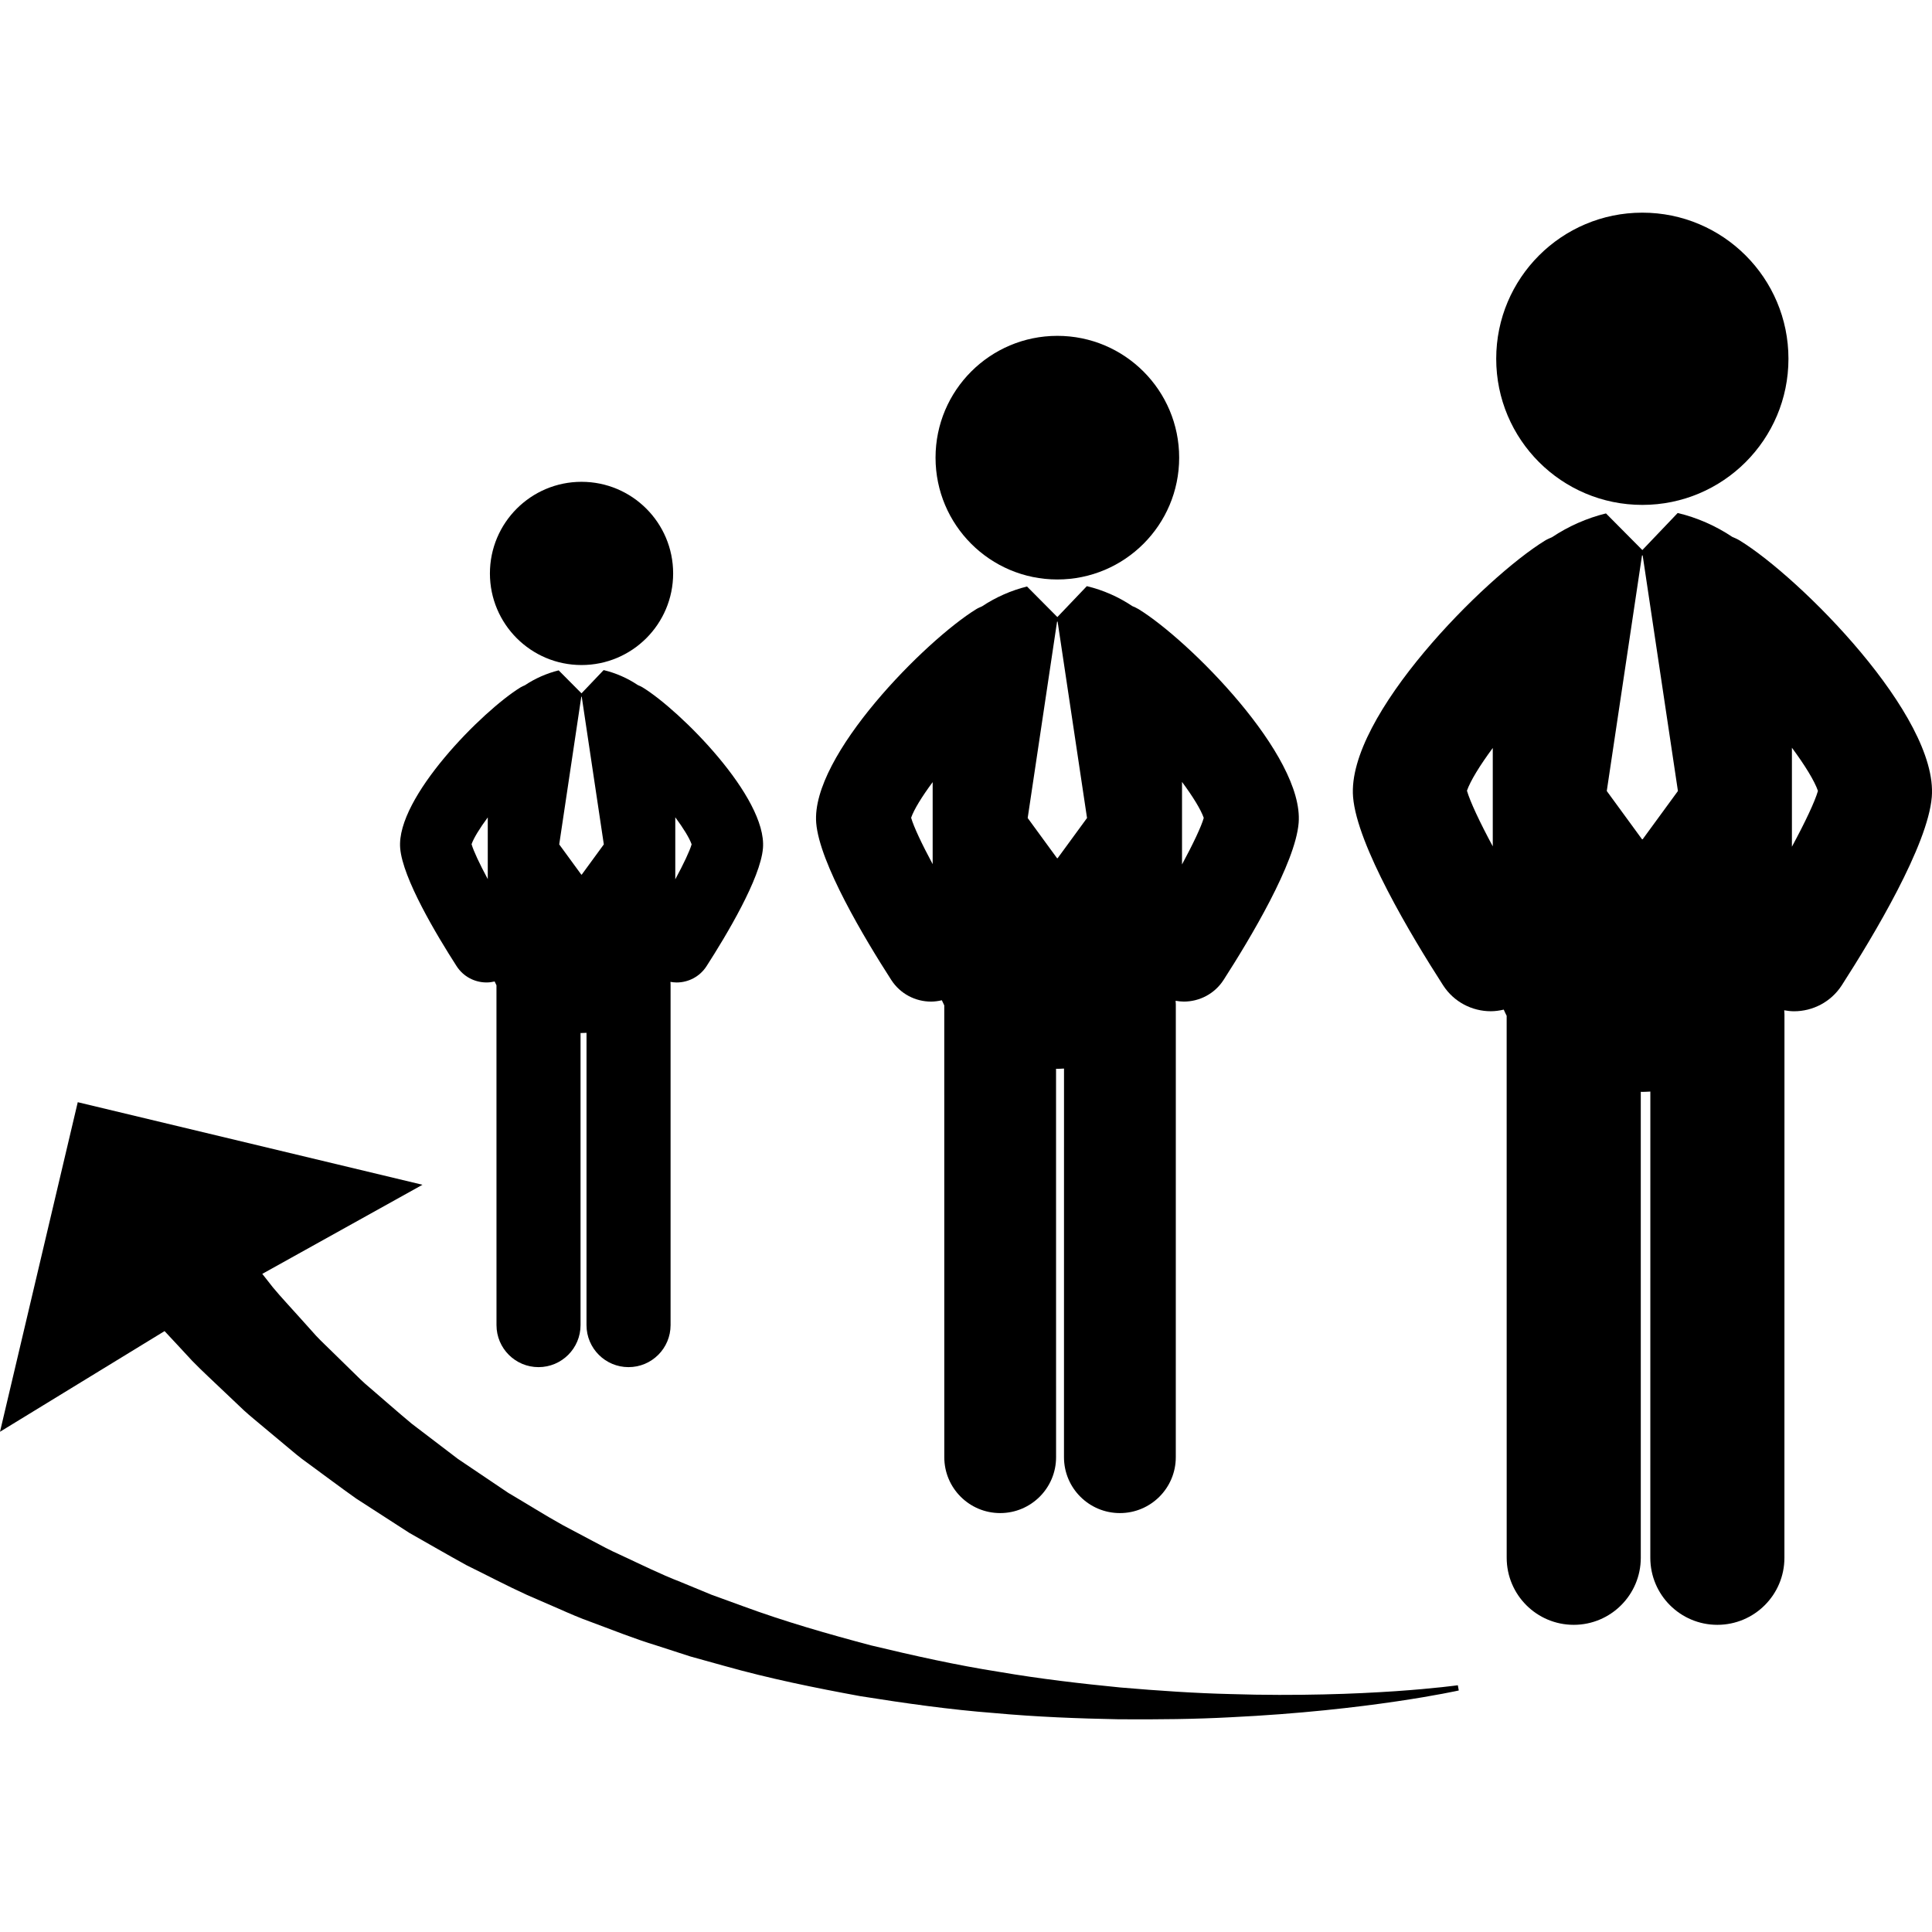
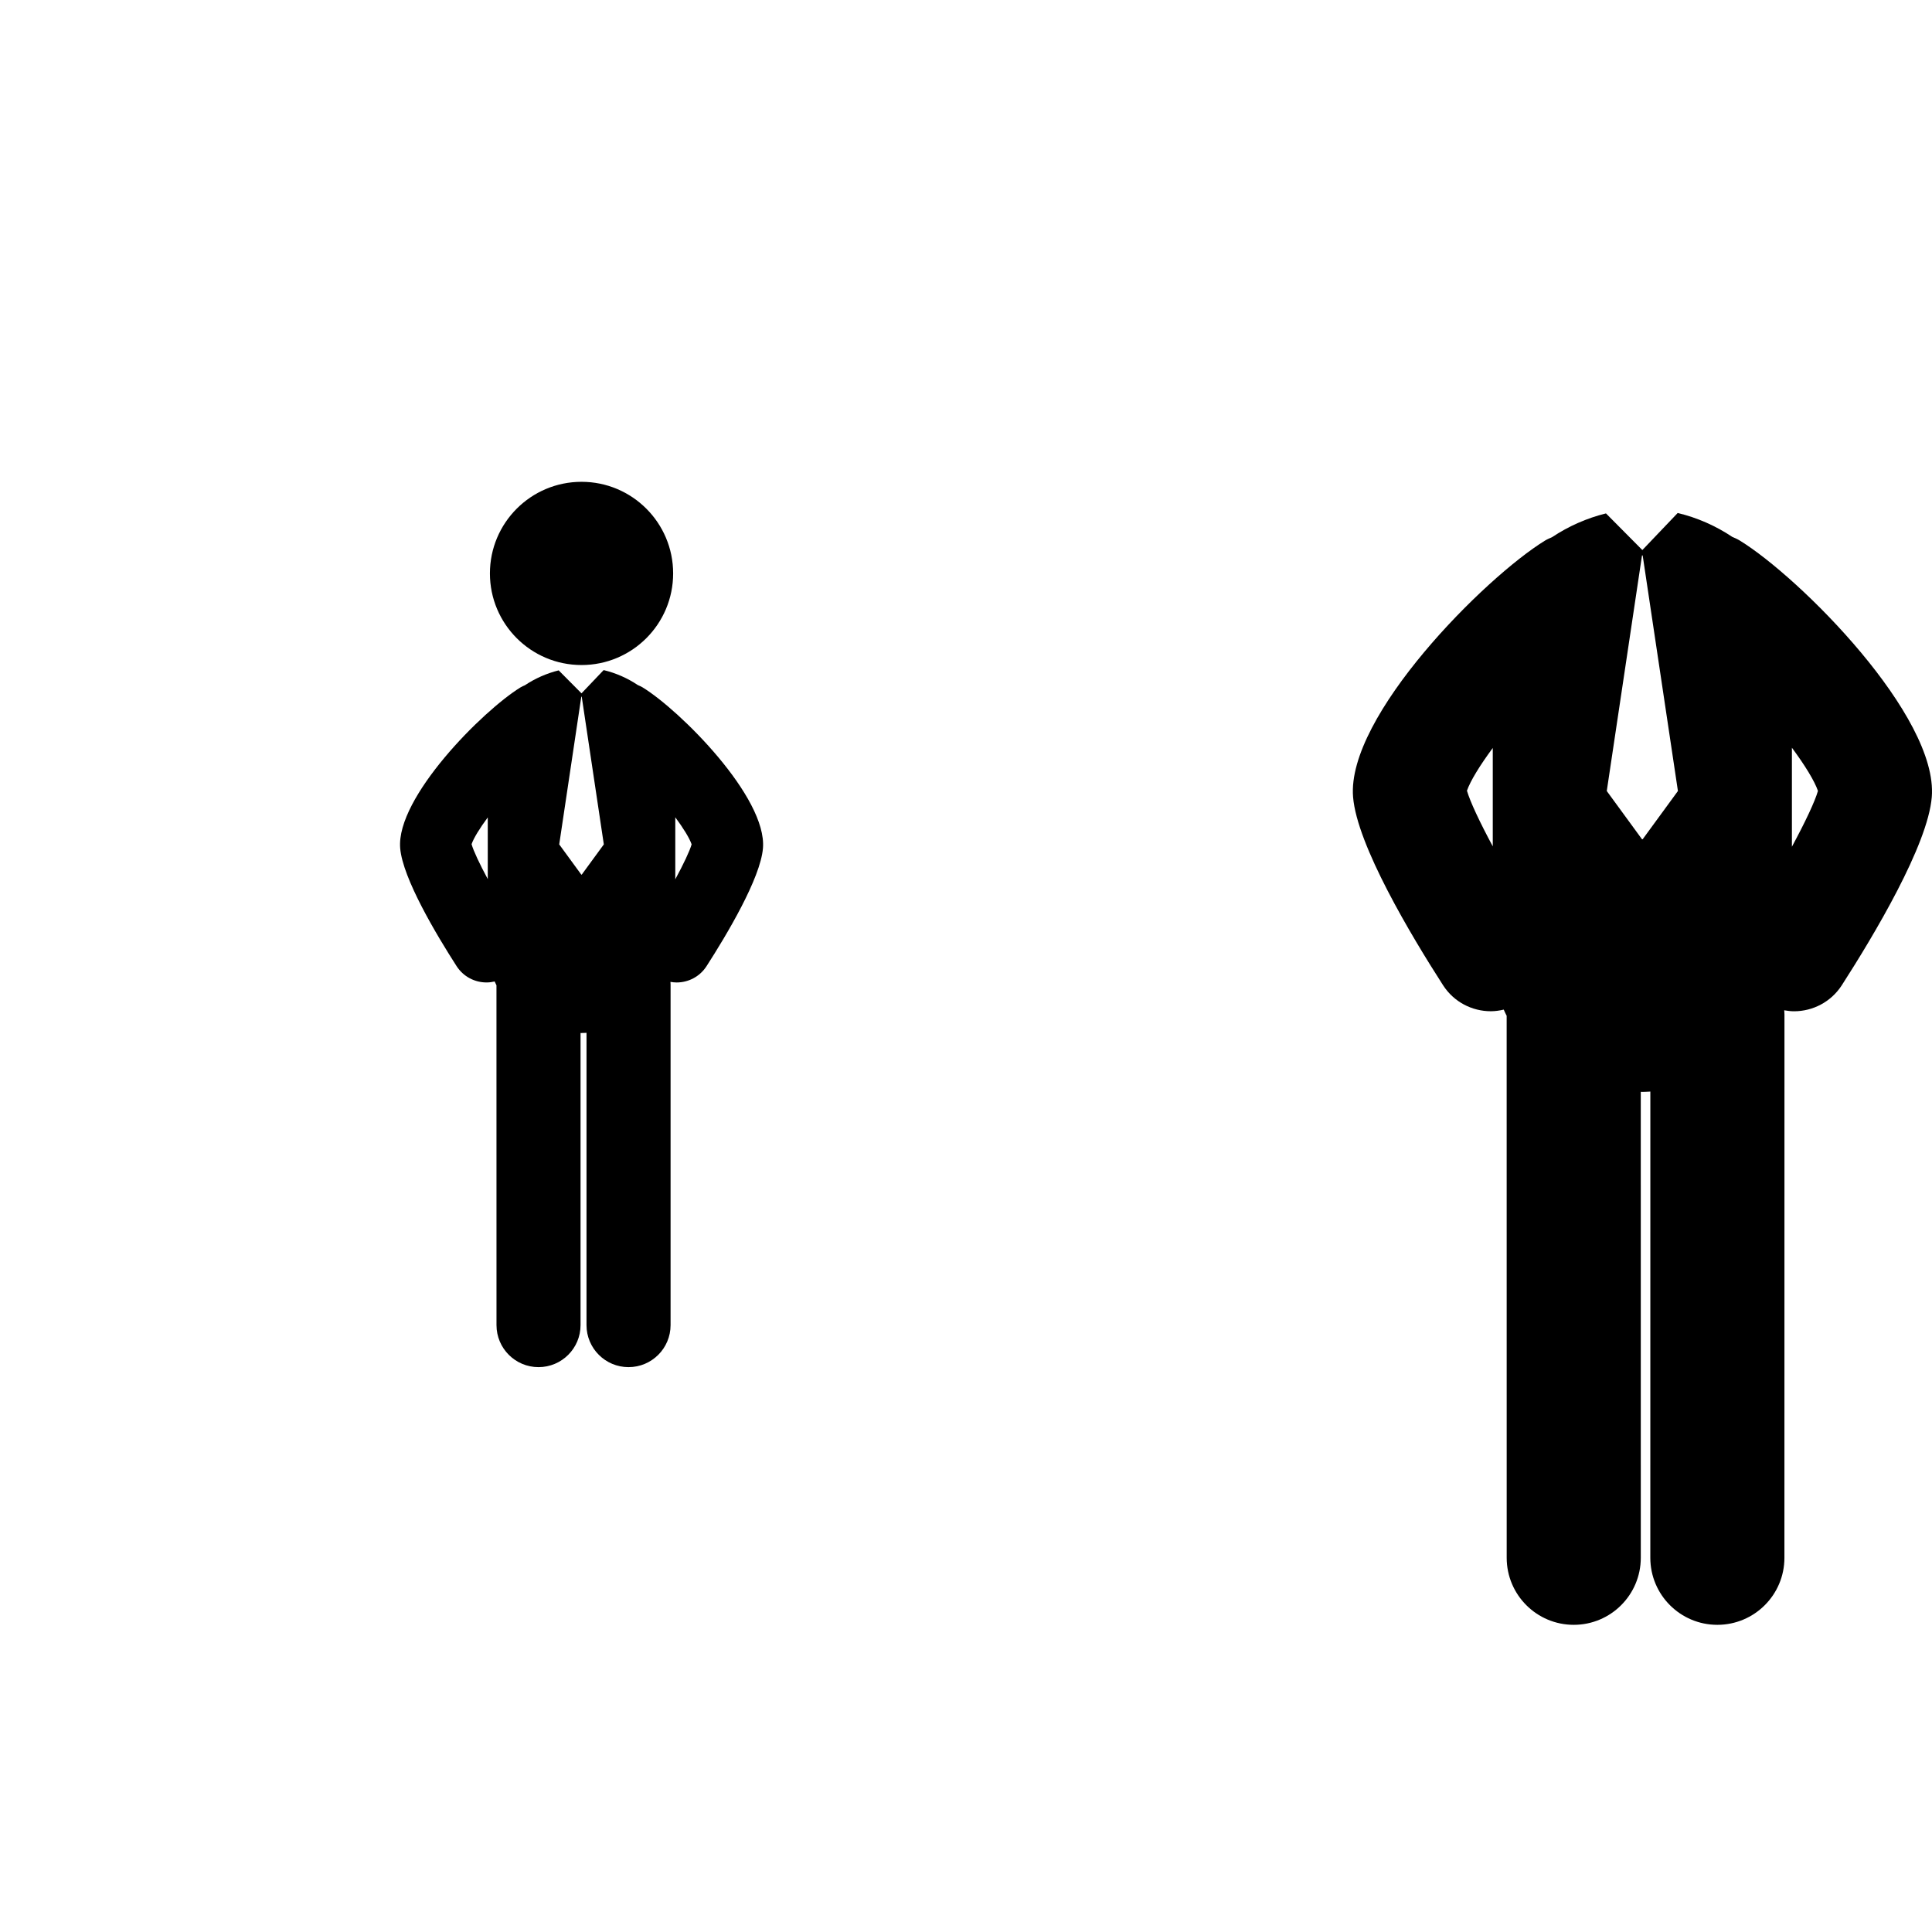
<svg xmlns="http://www.w3.org/2000/svg" fill="#000000" version="1.1" id="Capa_1" width="800px" height="800px" viewBox="0 0 123.917 123.917" xml:space="preserve">
  <g>
    <g>
-       <path d="M19.743,93.848c-0.511-0.356-0.974-0.757-1.434-1.142c-0.461-0.385-0.914-0.763-1.357-1.133    c-0.439-0.375-0.886-0.727-1.293-1.099c-0.402-0.382-0.794-0.752-1.177-1.116c-0.759-0.73-1.505-1.404-2.16-2.08    c-0.625-0.684-1.22-1.312-1.767-1.902L0,91.832l4.987-21.138l22.11,5.296l-10.275,5.715c0.222,0.278,0.447,0.564,0.68,0.864    c0.54,0.653,1.166,1.308,1.798,2.021c0.319,0.355,0.646,0.72,0.982,1.094c0.342,0.365,0.721,0.711,1.093,1.082    c0.375,0.367,0.757,0.74,1.146,1.122c0.392,0.383,0.781,0.782,1.22,1.139c0.861,0.735,1.737,1.517,2.668,2.289    c0.962,0.733,1.95,1.485,2.96,2.257c1.056,0.711,2.137,1.438,3.234,2.18c1.144,0.67,2.286,1.396,3.482,2.061    c0.605,0.322,1.215,0.645,1.829,0.971c0.61,0.327,1.226,0.658,1.867,0.941c1.272,0.588,2.541,1.227,3.87,1.74    c0.661,0.272,1.32,0.545,1.98,0.818l2.021,0.735c2.695,0.994,5.469,1.785,8.215,2.515c2.765,0.664,5.506,1.274,8.193,1.694    c2.683,0.46,5.303,0.76,7.793,1.005c2.492,0.213,4.859,0.371,7.049,0.422c2.188,0.071,4.199,0.064,5.982,0.023    c1.781-0.038,3.336-0.122,4.613-0.206c2.559-0.177,4.007-0.382,4.007-0.382l0.06,0.336c0,0-5.774,1.293-14.646,1.718    c-2.217,0.12-4.622,0.147-7.17,0.129c-2.547-0.05-5.238-0.147-8.018-0.403c-2.782-0.213-5.645-0.617-8.551-1.08    c-2.893-0.531-5.835-1.127-8.728-1.943l-2.175-0.604c-0.716-0.232-1.432-0.464-2.146-0.695c-1.439-0.437-2.83-0.998-4.227-1.516    c-0.702-0.25-1.384-0.547-2.06-0.847c-0.68-0.295-1.354-0.588-2.026-0.879c-1.332-0.608-2.615-1.286-3.899-1.916    c-1.251-0.688-2.469-1.396-3.669-2.075c-1.161-0.75-2.298-1.482-3.402-2.197C21.772,95.358,20.748,94.582,19.743,93.848z" />
-       <circle cx="105.338" cy="23.012" r="9.372" />
      <path d="M86.785,51.118c0.252,3.091,3.724,8.892,5.771,12.073c0.694,1.08,1.865,1.669,3.062,1.669c0.277,0,0.556-0.04,0.831-0.104    c0.059,0.134,0.12,0.268,0.187,0.396l0.002,34.762c0,2.375,1.926,4.301,4.301,4.301l0,0c2.375,0,4.3-1.926,4.3-4.301    l-0.001-29.886c0.033,0.001,0.066,0.005,0.1,0.005c0.174,0,0.344-0.014,0.514-0.021l-0.002,29.902    c0,2.375,1.924,4.301,4.299,4.301s4.302-1.924,4.302-4.299l0.003-34.845c0-0.091-0.01-0.181-0.016-0.272    c0.211,0.037,0.42,0.063,0.631,0.063c1.195,0,2.367-0.59,3.063-1.669c2.046-3.181,5.519-8.981,5.771-12.073    c0.423-5.185-8.457-14.084-12.318-16.452c-0.154-0.095-0.316-0.164-0.479-0.233c-1.063-0.712-2.26-1.235-3.479-1.527    c-0.007-0.002-0.015-0.002-0.022-0.004l-2.266,2.376l-2.333-2.35c-1.216,0.297-2.407,0.823-3.464,1.527    c-0.146,0.065-0.295,0.124-0.438,0.211C95.243,37.034,86.361,45.934,86.785,51.118z M114.932,47.959    c0.842,1.136,1.451,2.133,1.67,2.768c-0.188,0.667-0.814,1.995-1.67,3.581V47.959z M103.057,50.735l2.26-15.109h0.043    l2.261,15.109l-2.261,3.093h-0.043L103.057,50.735z M94.089,50.715c0.222-0.633,0.827-1.619,1.656-2.741v6.311    C94.907,52.727,94.29,51.411,94.089,50.715z" />
-       <circle cx="67.818" cy="29.354" r="7.813" />
-       <path d="M52.351,52.785c0.211,2.578,3.104,7.414,4.812,10.065c0.579,0.901,1.557,1.392,2.554,1.392    c0.23,0,0.463-0.033,0.692-0.086c0.049,0.11,0.1,0.221,0.155,0.328l0.002,28.98c0,1.979,1.604,3.584,3.584,3.584l0,0    c1.979,0,3.586-1.604,3.586-3.584L67.734,68.55c0.027,0,0.057,0.004,0.084,0.004c0.143,0,0.283-0.012,0.427-0.018l-0.002,24.928    c0,1.979,1.604,3.584,3.585,3.584c1.979,0.002,3.586-1.604,3.586-3.584l0.002-29.047c0-0.076-0.008-0.151-0.014-0.228    c0.177,0.03,0.352,0.052,0.525,0.052c0.998,0,1.975-0.49,2.555-1.393c1.707-2.652,4.602-7.487,4.812-10.065    c0.353-4.322-7.05-11.74-10.271-13.715c-0.129-0.079-0.265-0.136-0.398-0.194c-0.885-0.594-1.883-1.031-2.898-1.274    c-0.008-0.001-0.014-0.002-0.02-0.003l-1.889,1.981l-1.946-1.96c-1.013,0.249-2.007,0.688-2.888,1.274    c-0.122,0.055-0.246,0.103-0.363,0.176C59.401,41.045,51.999,48.463,52.351,52.785z M75.814,50.152    c0.701,0.946,1.211,1.778,1.394,2.308c-0.157,0.556-0.681,1.662-1.394,2.985V50.152z M65.915,52.466l1.884-12.595h0.036    l1.886,12.595l-1.886,2.579h-0.036L65.915,52.466z M58.439,52.449c0.183-0.527,0.688-1.35,1.381-2.284v5.261    C59.123,54.126,58.606,53.031,58.439,52.449z" />
      <circle cx="37.299" cy="36.779" r="5.876" />
      <path d="M25.667,54.399c0.159,1.939,2.336,5.574,3.618,7.568c0.436,0.679,1.171,1.047,1.921,1.047c0.174,0,0.348-0.022,0.52-0.063    c0.037,0.082,0.075,0.166,0.117,0.246l0.002,21.795c0,1.488,1.206,2.695,2.695,2.695l0,0c1.489,0,2.696-1.207,2.696-2.695V66.255    c0.02,0,0.041,0.002,0.063,0.002c0.107,0,0.214-0.008,0.32-0.012l-0.001,18.748c0,1.487,1.206,2.694,2.695,2.694    c1.489,0.001,2.697-1.206,2.697-2.694V63.148c0-0.057-0.004-0.113-0.008-0.171c0.132,0.022,0.264,0.038,0.395,0.038    c0.751,0,1.485-0.368,1.921-1.047c1.283-1.994,3.46-5.629,3.618-7.568c0.266-3.25-5.302-8.829-7.724-10.314    c-0.097-0.059-0.199-0.102-0.3-0.145c-0.667-0.447-1.415-0.775-2.181-0.958c-0.004-0.001-0.009-0.001-0.015-0.003l-1.419,1.49    l-1.464-1.473c-0.763,0.188-1.509,0.516-2.172,0.958c-0.092,0.04-0.185,0.077-0.272,0.131    C30.97,45.57,25.402,51.149,25.667,54.399z M43.312,52.42c0.527,0.712,0.911,1.337,1.048,1.735    c-0.118,0.417-0.512,1.251-1.048,2.244V52.42z M35.868,54.159l1.416-9.472h0.028l1.417,9.472l-1.417,1.939h-0.028L35.868,54.159z     M30.246,54.146c0.138-0.396,0.519-1.015,1.039-1.718v3.957C30.76,55.408,30.372,54.584,30.246,54.146z" />
    </g>
  </g>
</svg>